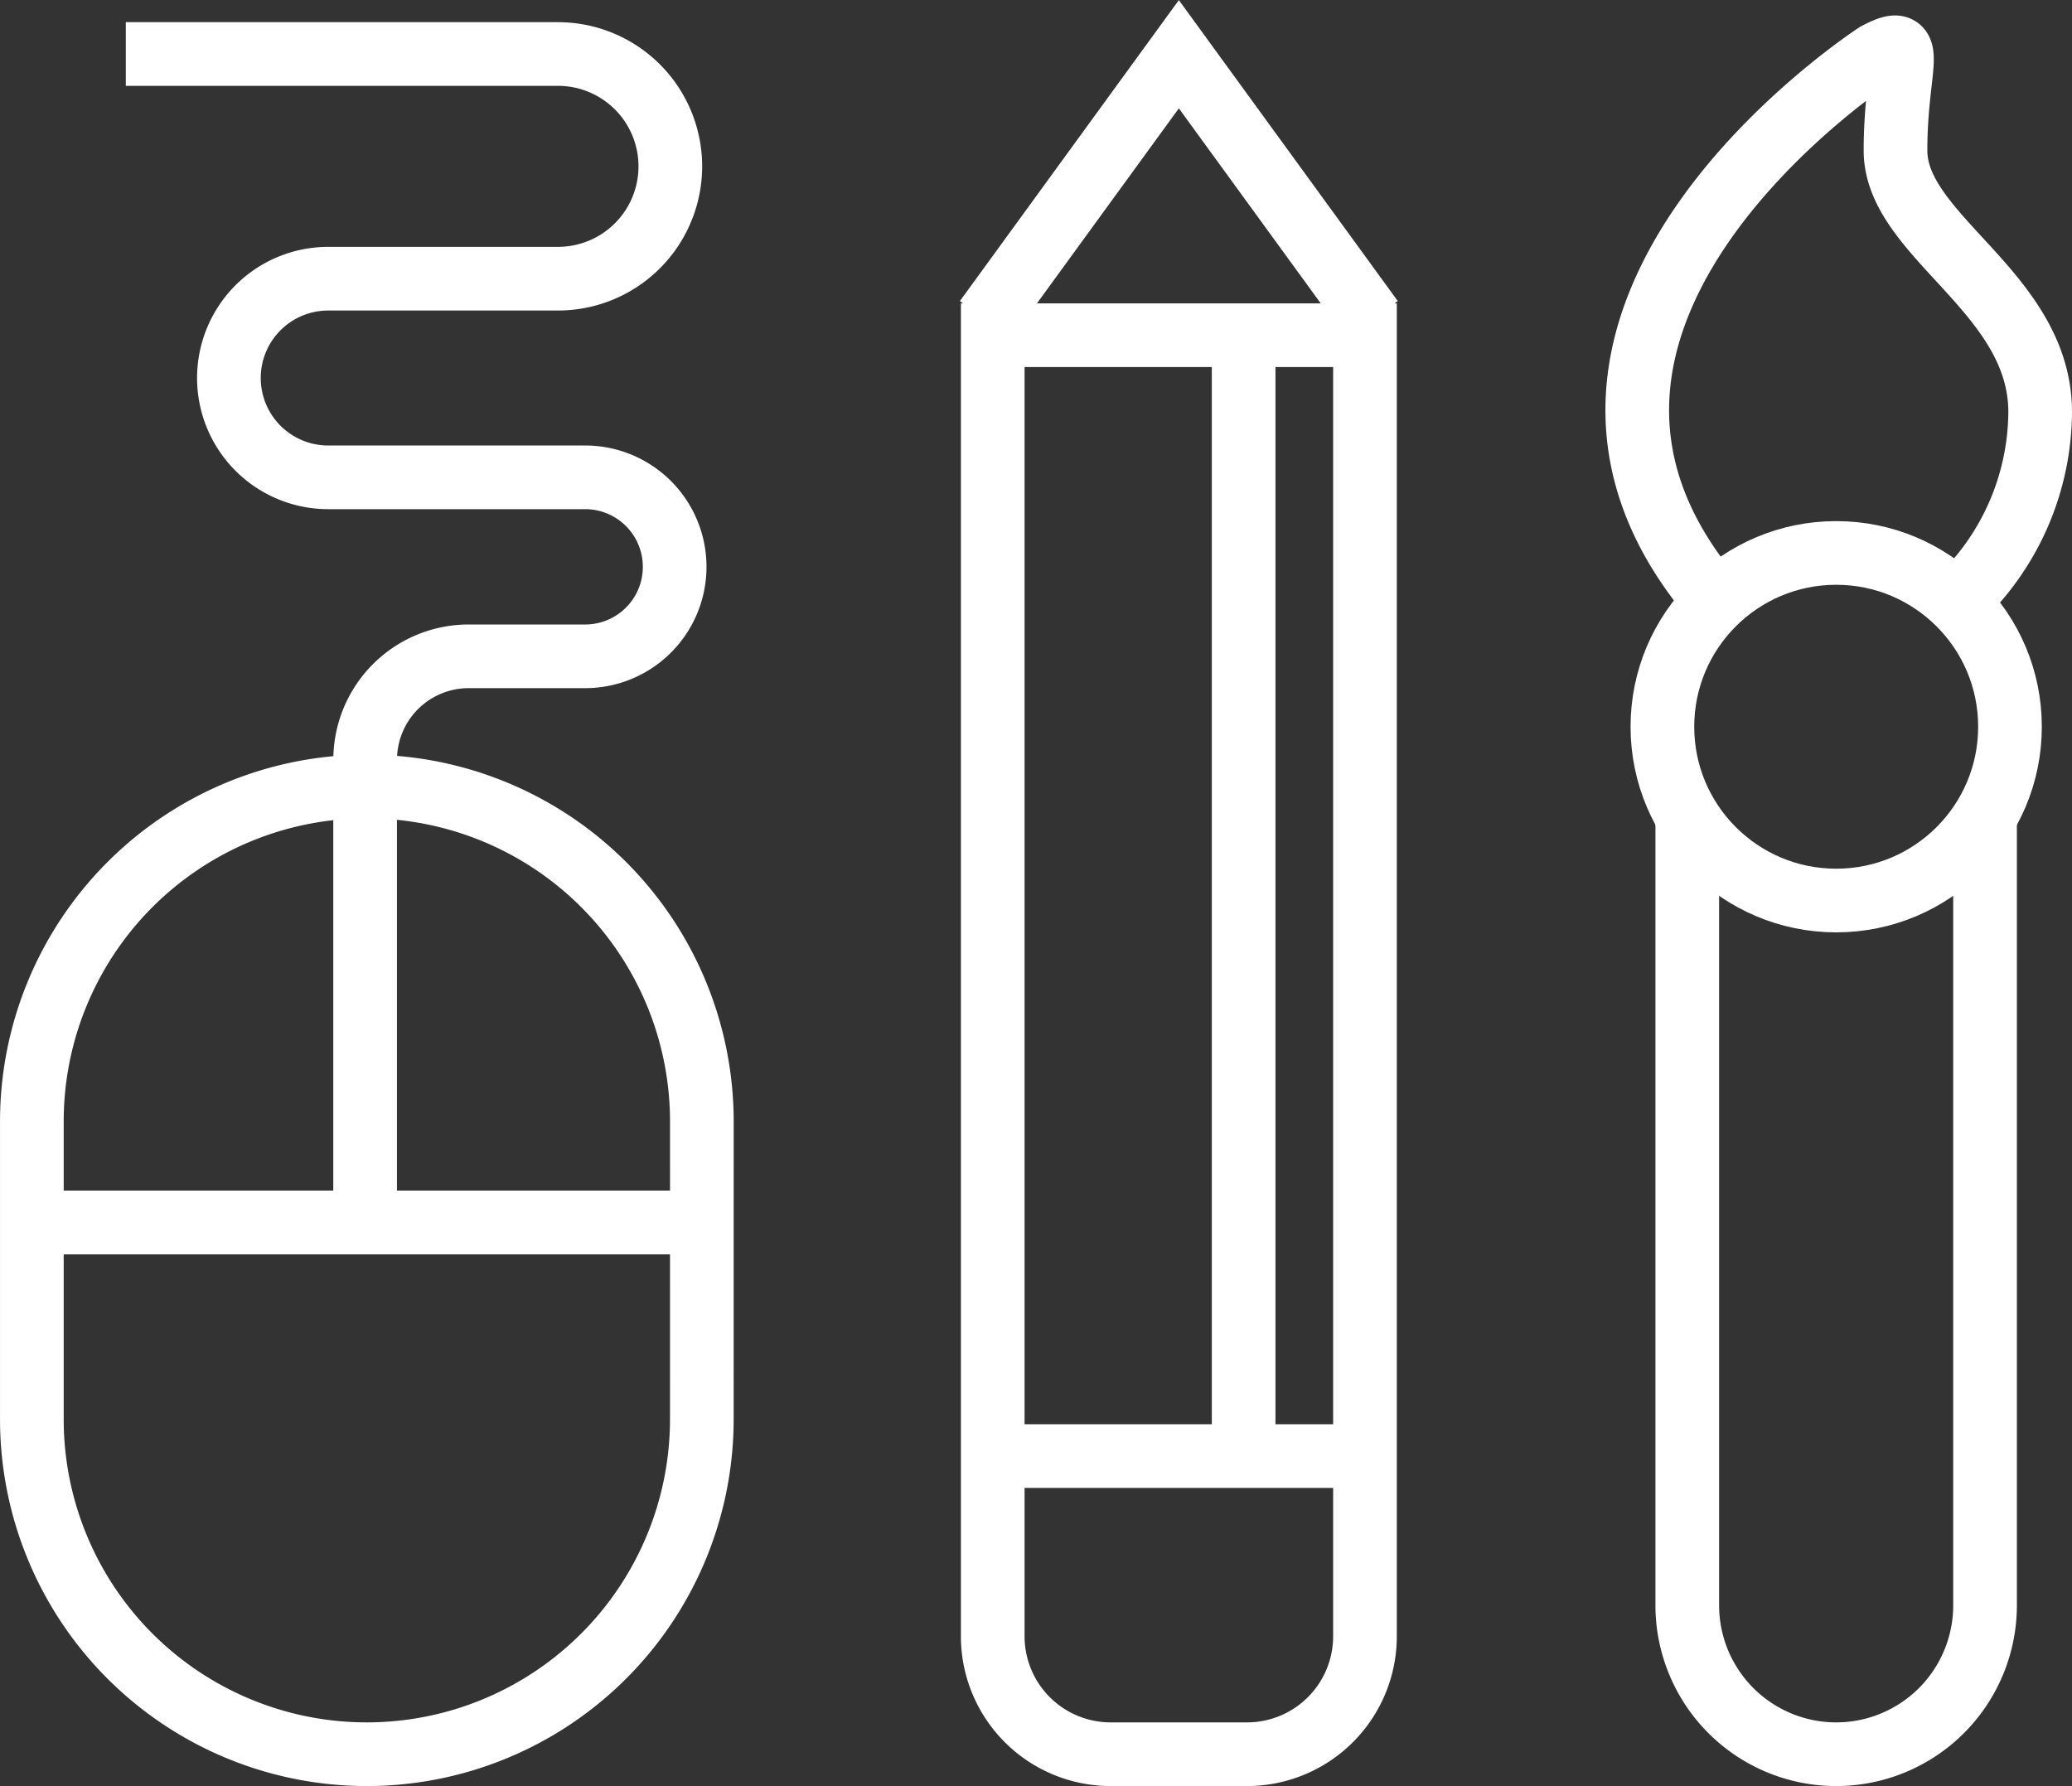
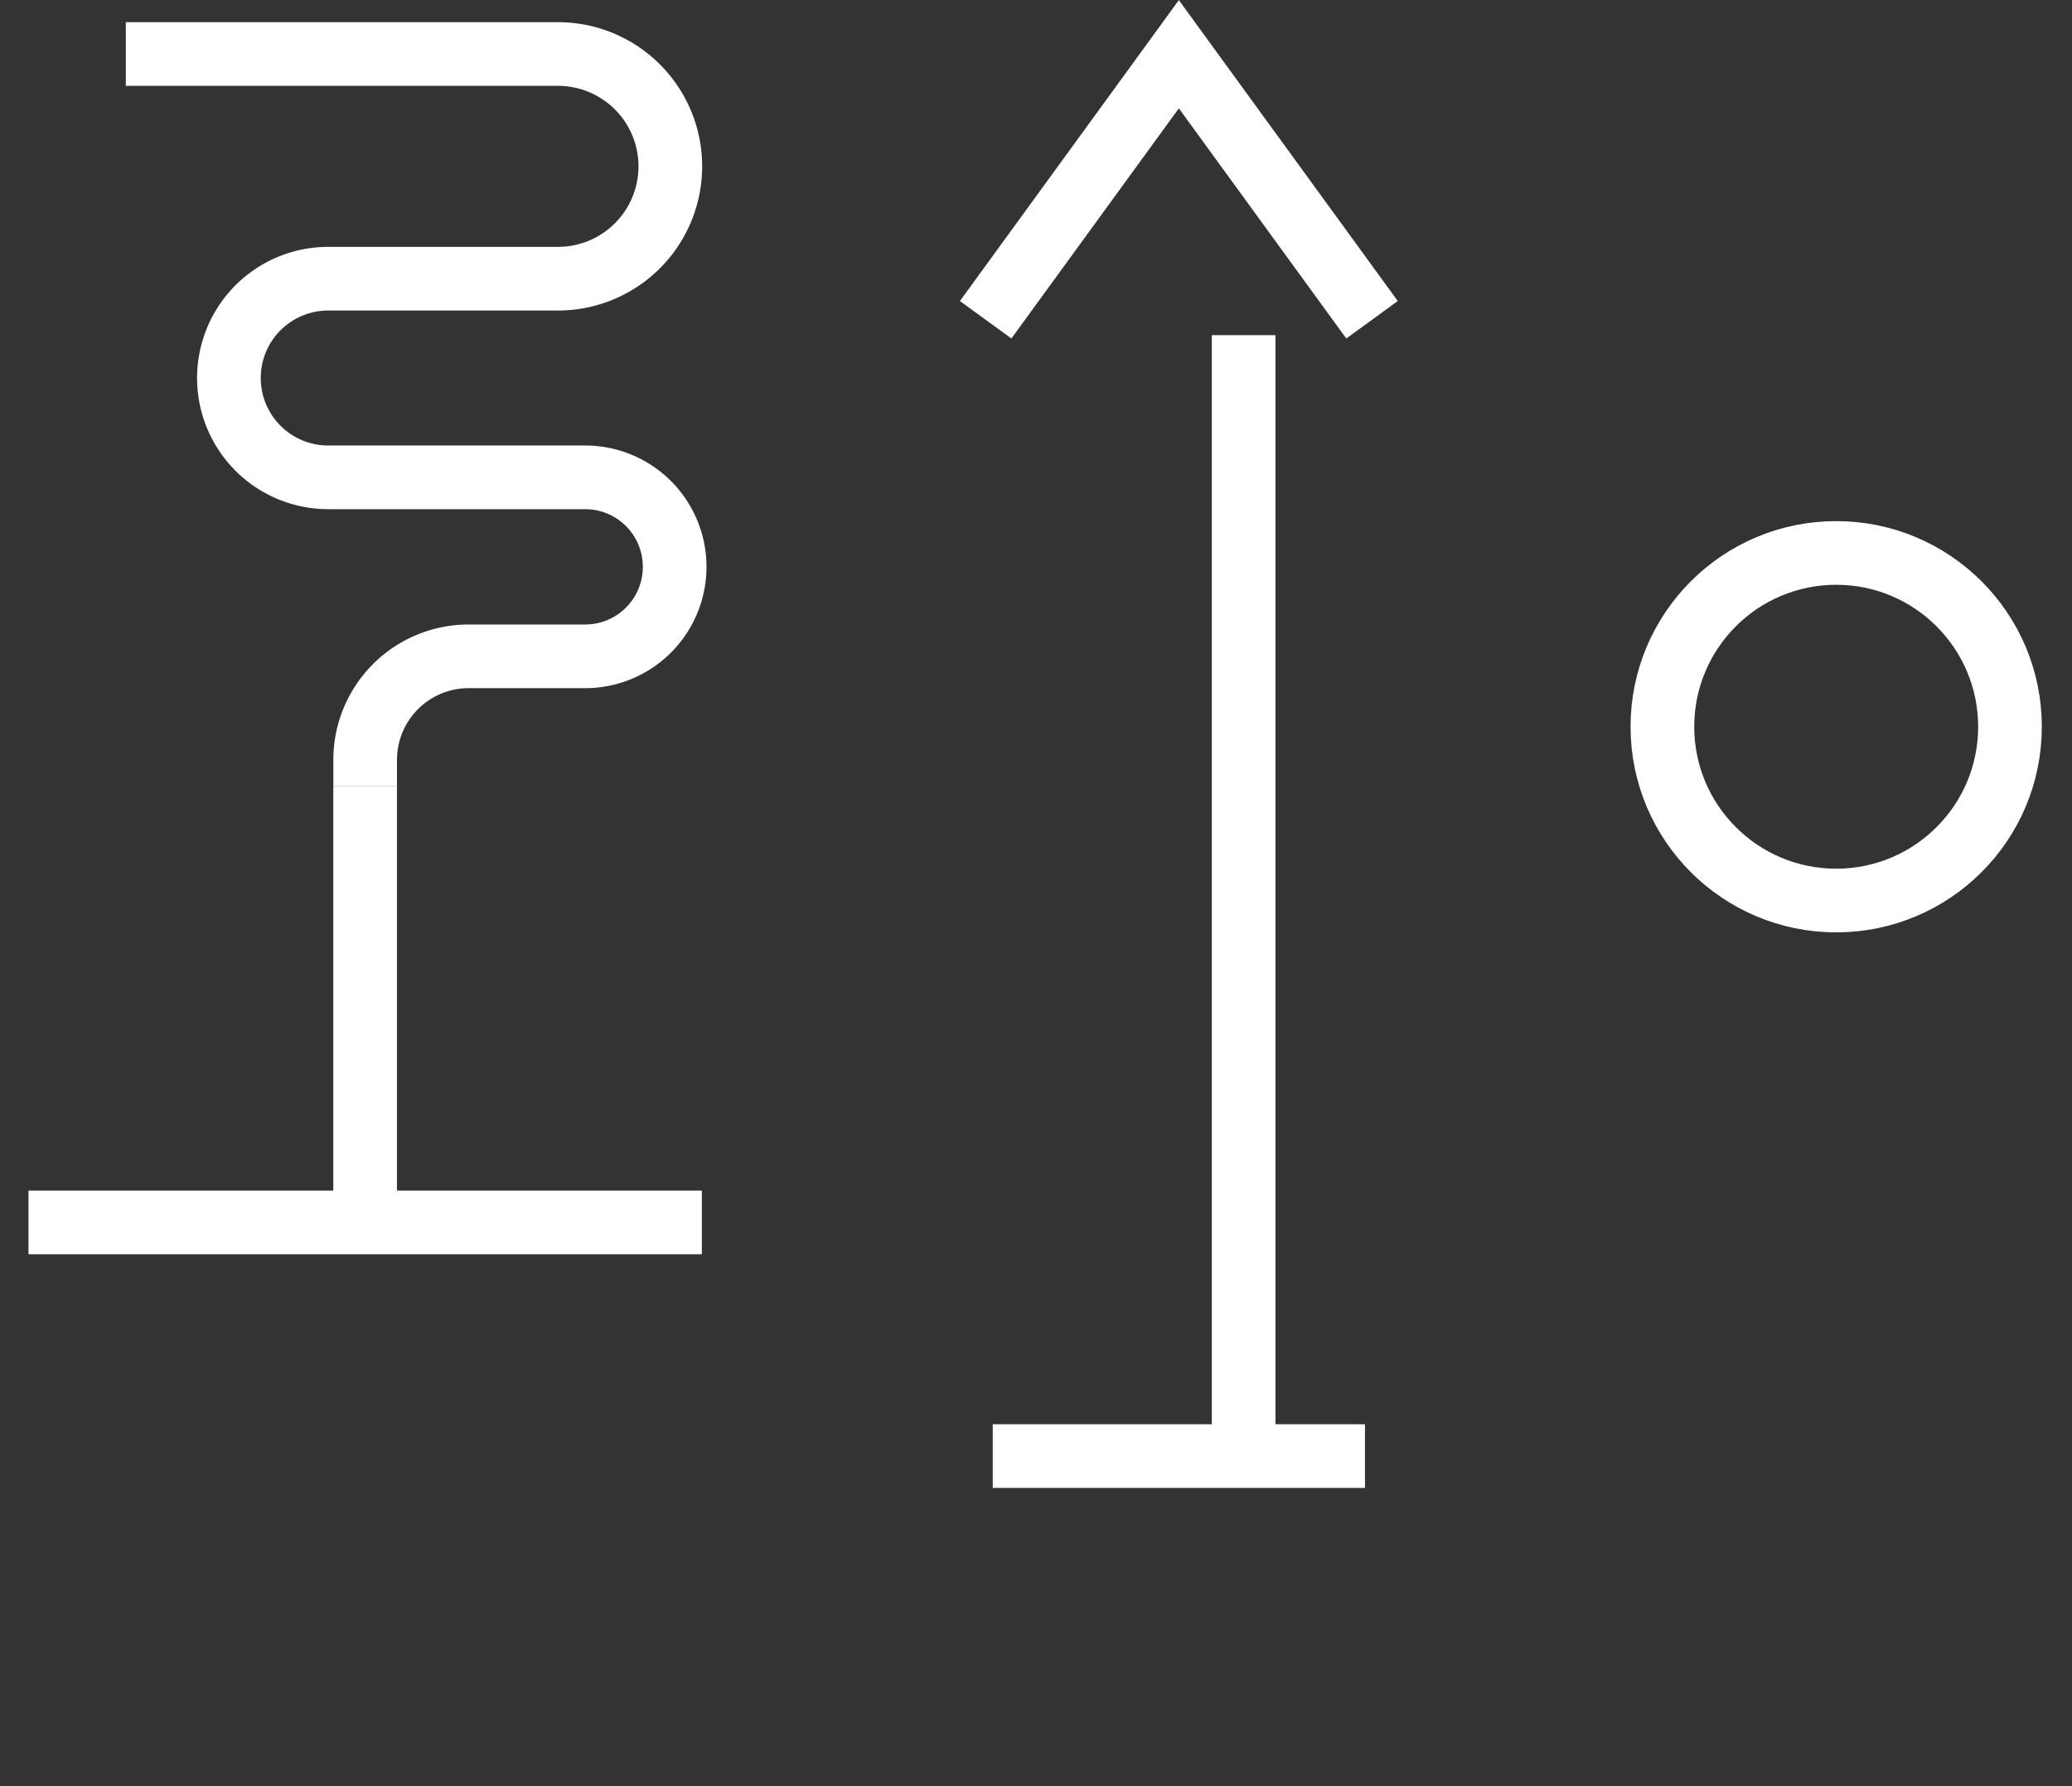
<svg xmlns="http://www.w3.org/2000/svg" width="81.356" height="70.131" viewBox="0 0 81.356 70.131">
  <rect x="0" y="0" width="81.356" height="70.131" fill="#333333" stroke="none" />
  <defs>
    <style>
            .cls-1{fill:none;stroke:#fff;stroke-miterlimit:3;stroke-width:2.5px;fill-rule:evenodd}
        </style>
  </defs>
  <g id="design-icon" transform="translate(1.118 1.857)">
    <g id="Group_51" transform="translate(0 .27)">
      <g id="Group_49" transform="translate(.132 28.752)">
-         <path id="Path_45" d="M190.207 431.1a13.157 13.157 0 0 0-13.154-13.154 13.152 13.152 0 0 0-13.153 13.147v11.7a13.152 13.152 0 0 0 13.152 13.152 13.157 13.157 0 0 0 13.154-13.155z" class="cls-1" transform="translate(-163.899 -417.943)" />
-       </g>
+         </g>
      <path id="Path_46" d="M172.355 447.837h26.44" class="cls-1" transform="translate(-172.355 -401.964)" />
      <g id="Group_50" transform="rotate(90 -7.767 20.985)">
        <path id="Path_47" d="M0 0h17.122" class="cls-1" />
      </g>
      <path id="Path_48" d="M184.368 445.2v-1.039a4.065 4.065 0 0 1 4.066-4.066h4.575a3.513 3.513 0 0 0 3.511-3.511v-.006a3.513 3.513 0 0 0-3.511-3.511h-10.091a3.9 3.9 0 0 1-3.9-3.9 3.9 3.9 0 0 1 3.9-3.9h9.021a4.411 4.411 0 0 0 4.411-4.411 4.411 4.411 0 0 0-4.411-4.411H174.97" class="cls-1" transform="translate(-171.148 -416.451)" />
    </g>
    <g id="Group_56" transform="translate(37.583 .268)">
      <g id="Group_52" transform="translate(.278 11.037)">
-         <path id="Path_49" d="M105.671 405.821H91.055v51.087a4.632 4.632 0 0 0 4.632 4.632h5.352a4.632 4.632 0 0 0 4.632-4.632z" class="cls-1" transform="translate(-91.055 -405.821)" />
-       </g>
+         </g>
      <g id="Group_53">
        <path id="Path_50" d="M198.069 399.5l7.586-10.427 7.585 10.427" class="cls-1" transform="translate(-198.069 -389.069)" />
      </g>
      <g id="Group_54" transform="translate(.278 55.049)">
        <path id="Path_51" d="M95.276 447.837h14.616" class="cls-1" transform="translate(-95.276 -447.837)" />
      </g>
      <g id="Group_55" transform="rotate(90 -.453 10.583)">
        <path id="Path_52" d="M0 0h44.44" class="cls-1" />
      </g>
    </g>
    <g id="Group_59" transform="translate(63.168)">
      <g id="Group_57" transform="translate(1.964 30.327)">
-         <path id="Path_53" d="M72.844 418.835v30.85a5.848 5.848 0 0 0 5.846 5.847 5.847 5.847 0 0 0 5.846-5.847v-30.85" class="cls-1" transform="translate(-72.844 -418.835)" />
-       </g>
+         </g>
      <g id="Group_58" transform="translate(.987 19.855)">
        <circle id="Ellipse_9" cx="6.824" cy="6.824" r="6.824" fill="none" stroke="#fff" stroke-miterlimit="3" stroke-width="2.5px" />
      </g>
-       <path id="Path_54" d="M228.116 438.029a10.235 10.235 0 0 0 3.278-7.438c0-4.712-5.68-6.888-5.68-10.272s.921-4.664-.748-3.783c0 0-15.912 10.32-6.313 21.492" class="cls-1" transform="translate(-215.574 -416.266)" />
    </g>
  </g>
</svg>